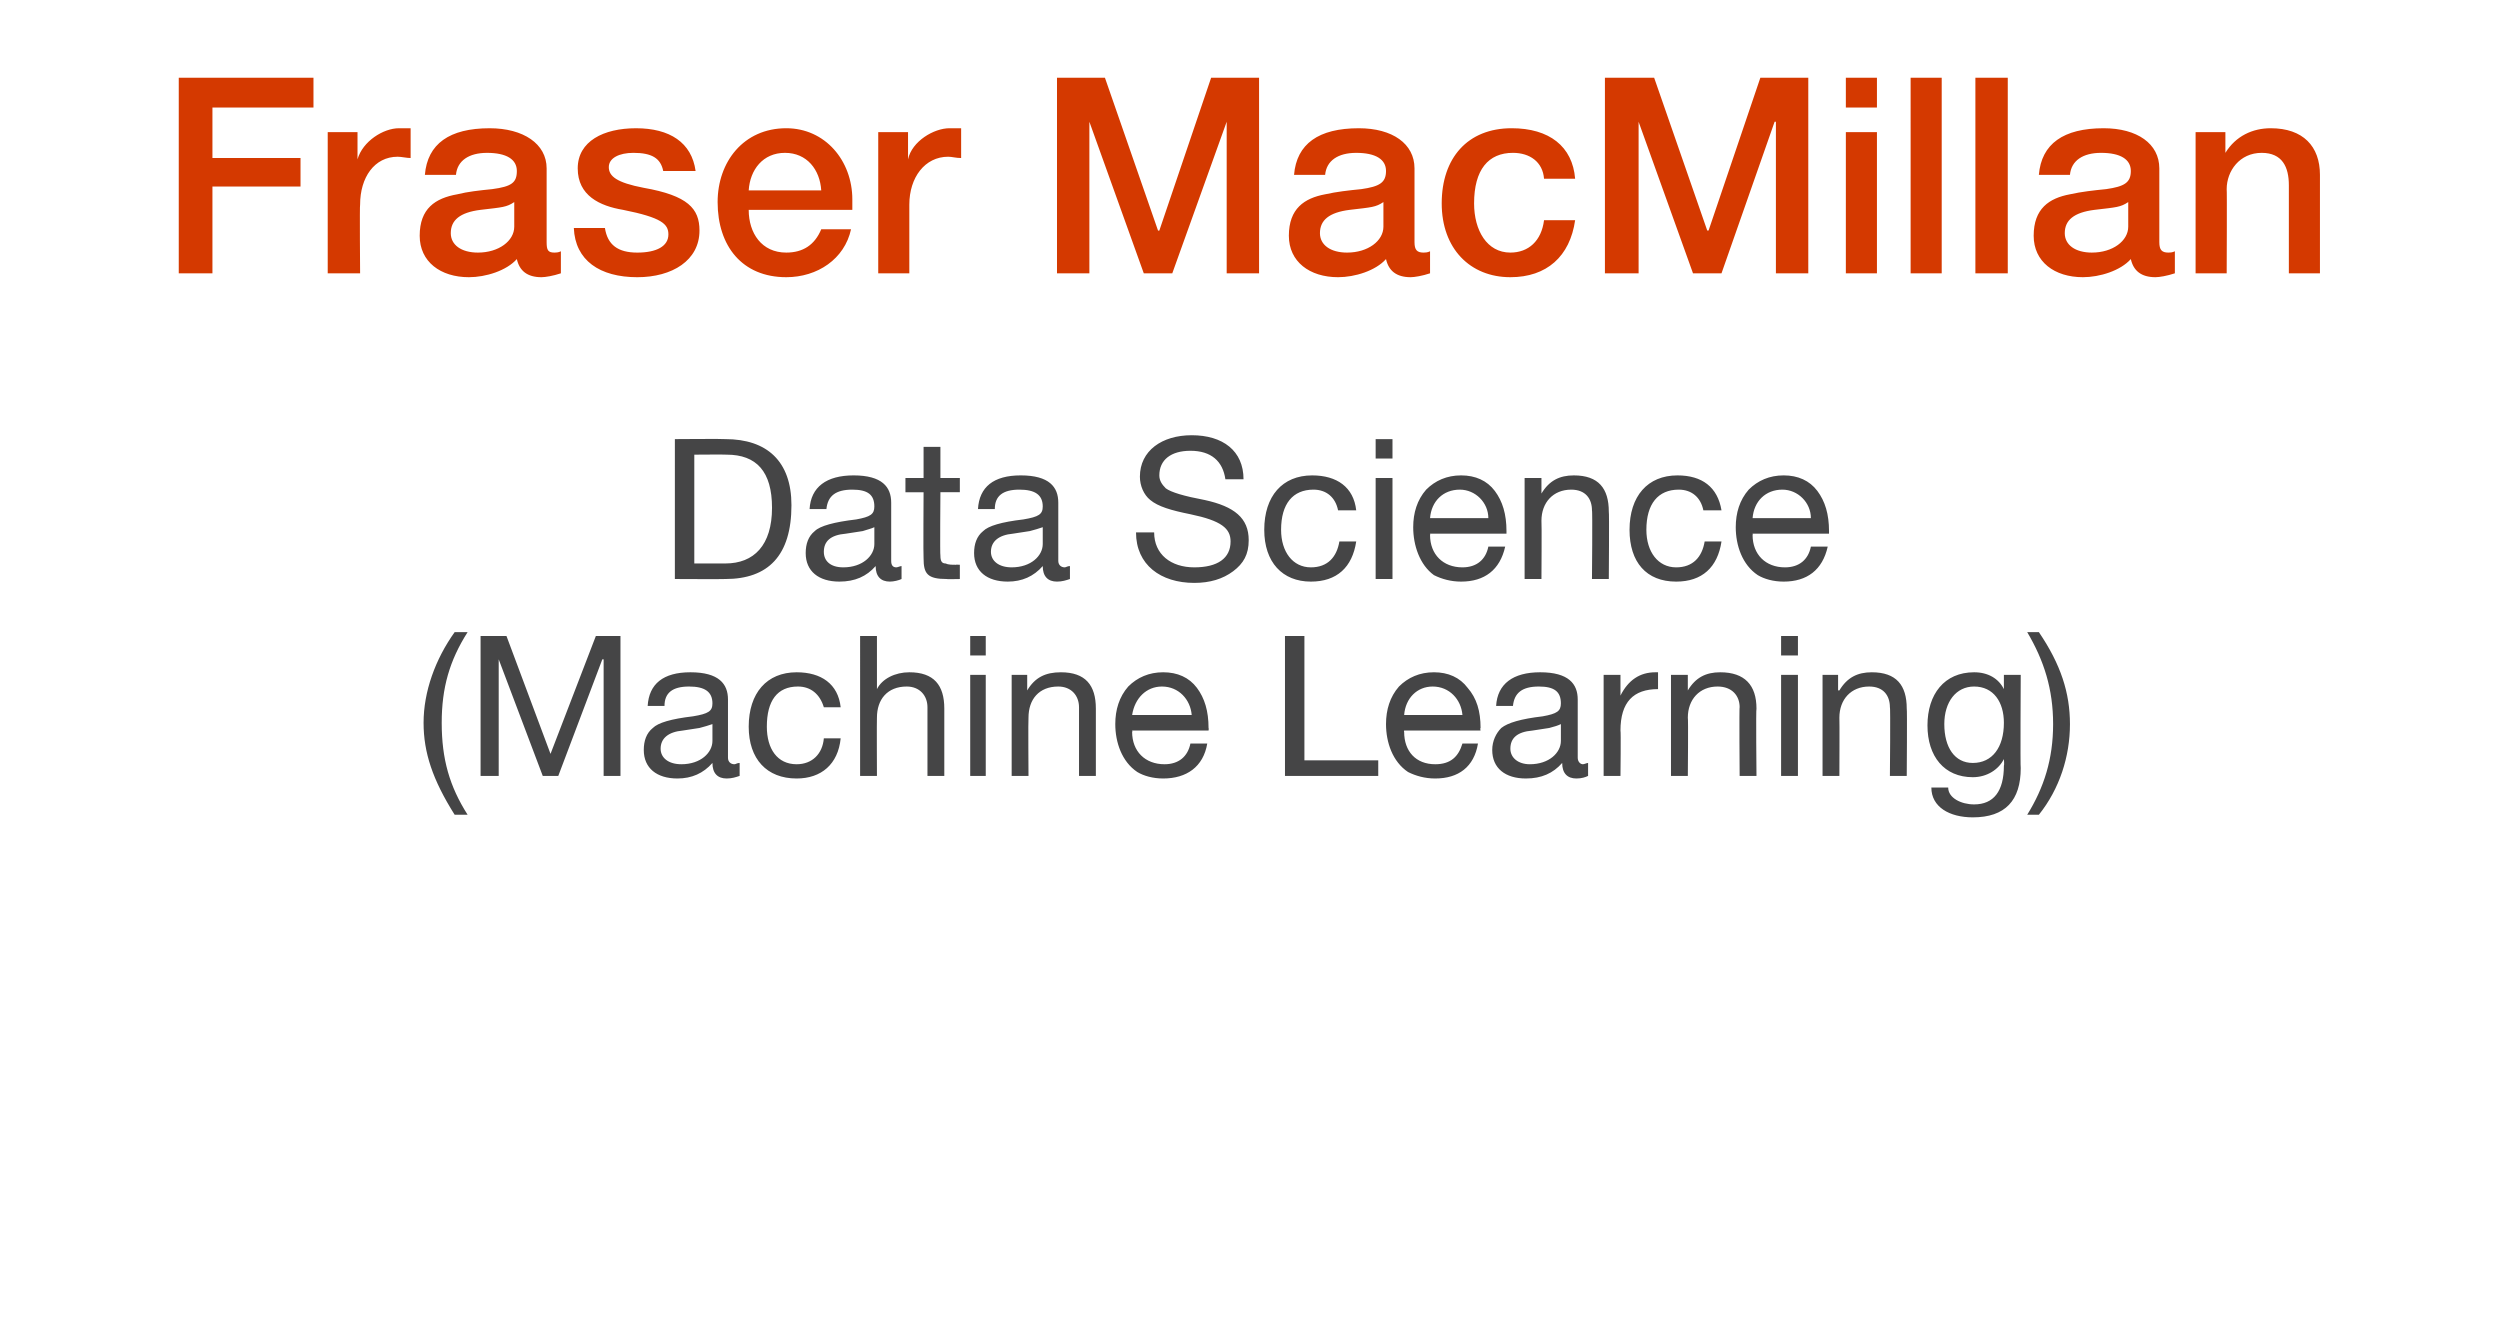
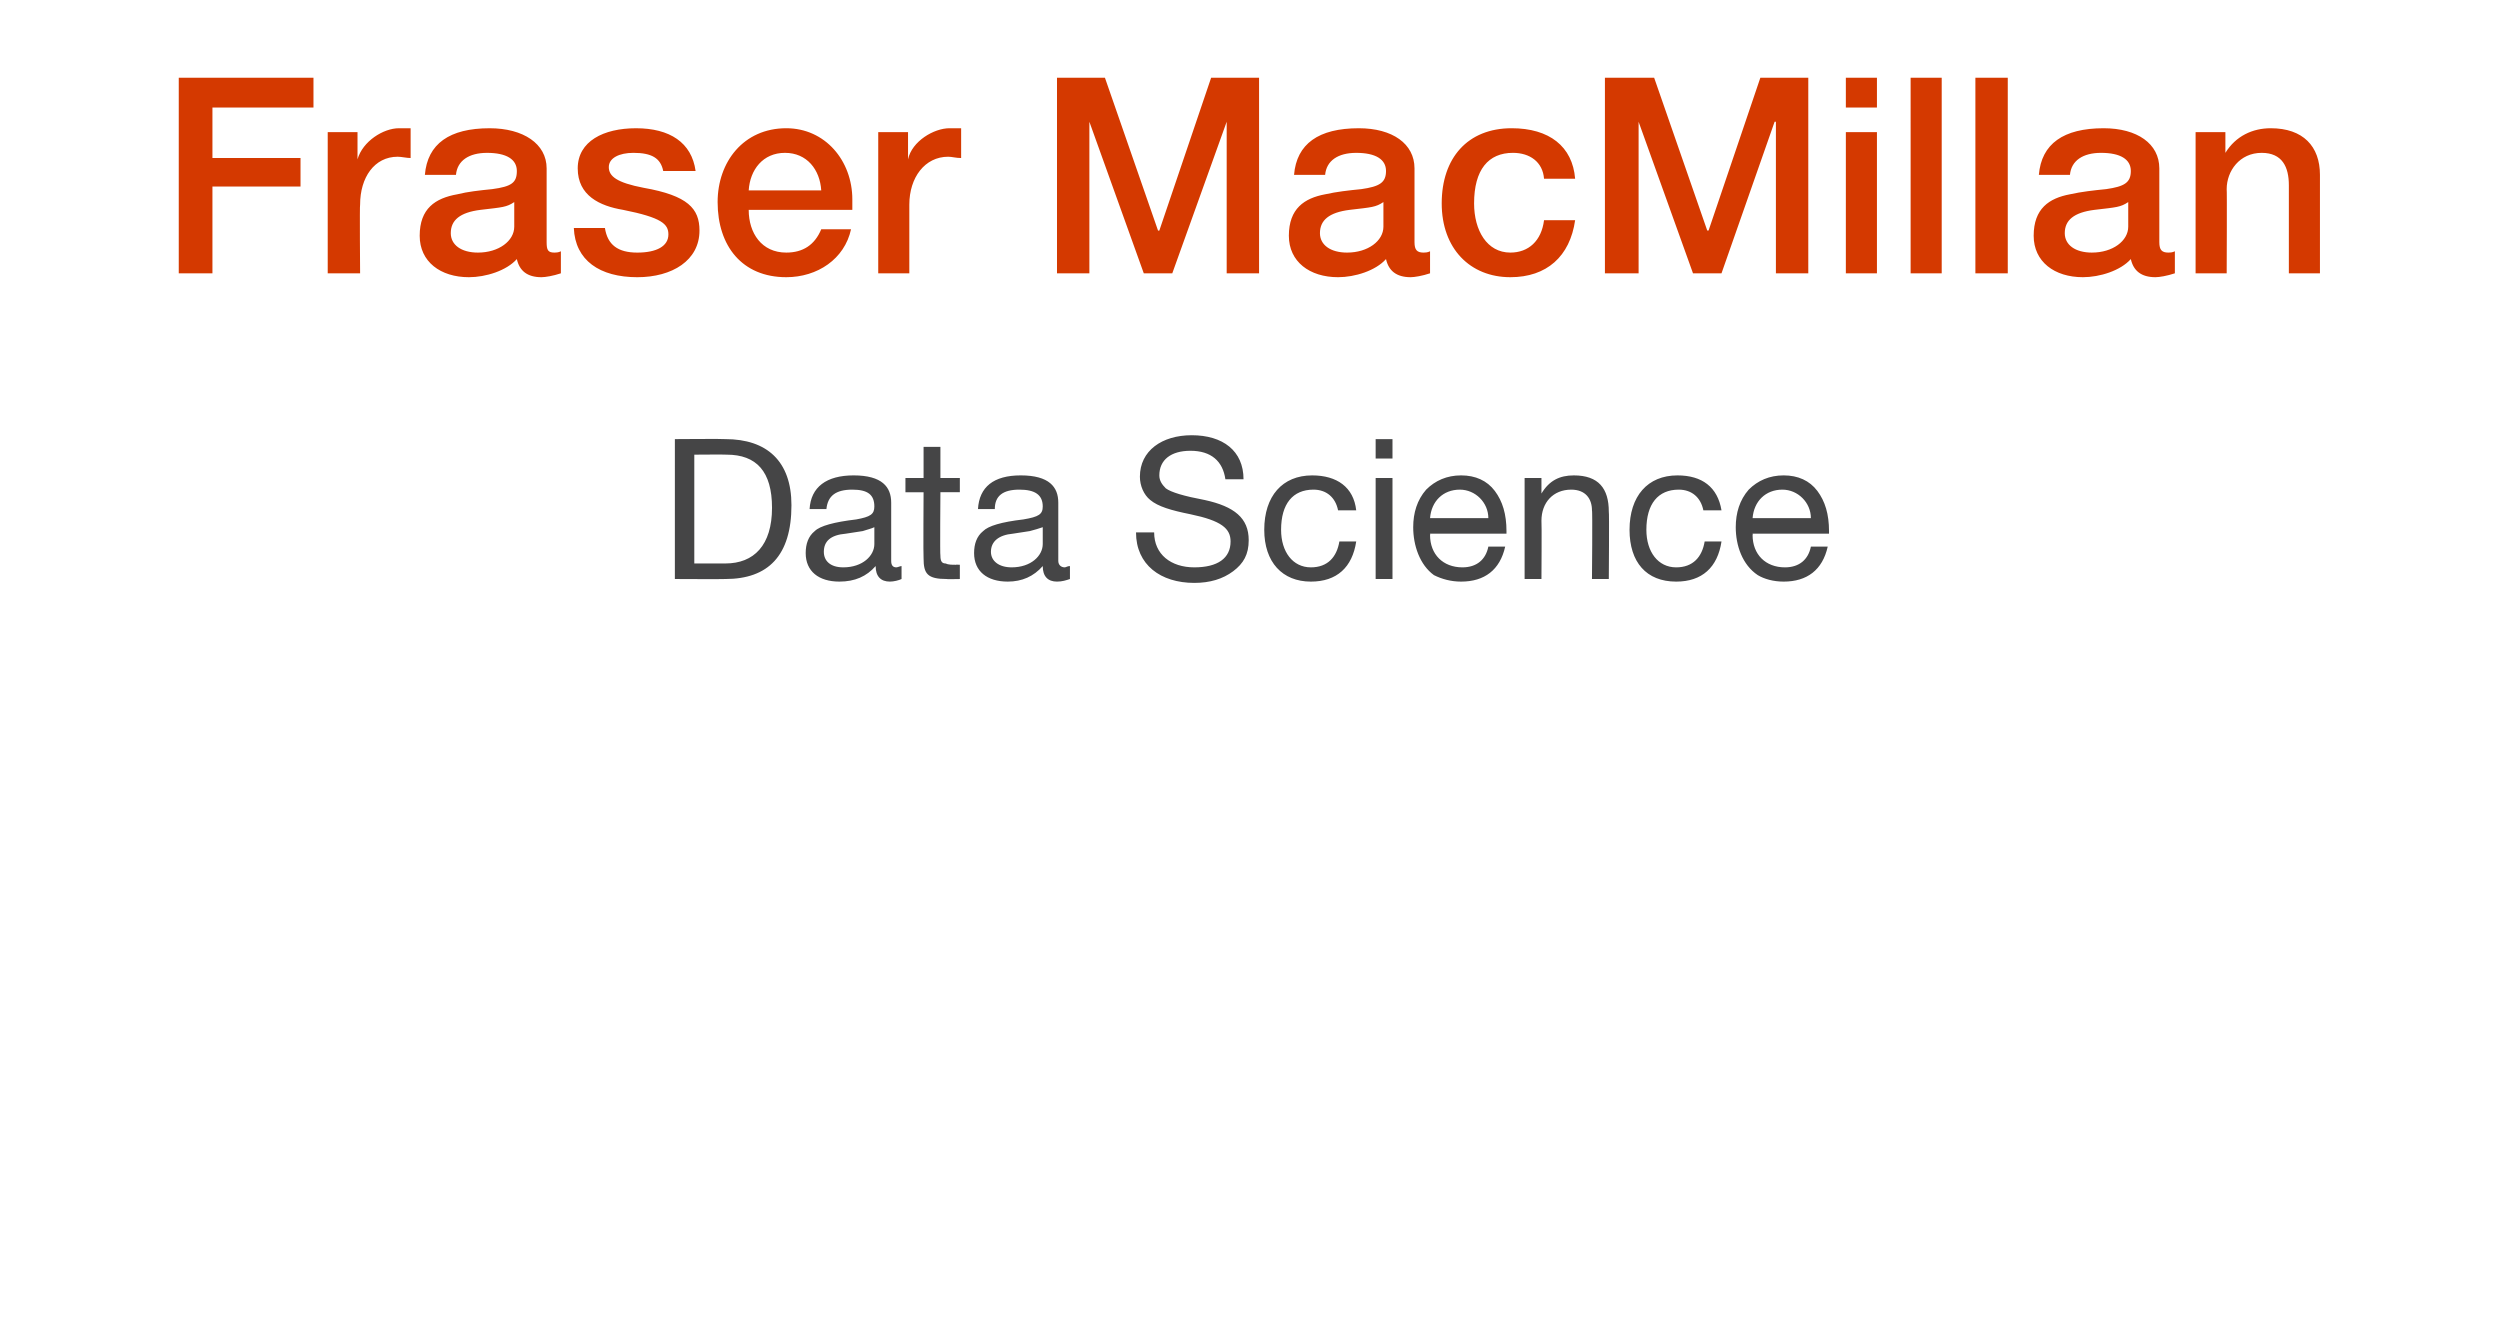
<svg xmlns="http://www.w3.org/2000/svg" version="1.1" width="193px" height="102.1px" viewBox="0 -6 193 102.1" style="top:-6px">
  <desc>Fraser MacMillan Data Science (Machine Learning)</desc>
  <defs />
  <g id="Polygon128832">
-     <path d="m36.1 42.8c-1.4 2.2-2 4.3-2 7c0 2.8.6 4.9 2 7.1h-1c-1.7-2.7-2.4-4.8-2.4-7.1c0-2.4.9-4.9 2.4-7h1zm3 .3l3.4 9.1l3.5-9.1h1.9v10.8h-1.3v-9h-.1l-3.4 9h-1.2l-3.4-9v9h-1.4V43.1h2zM56.2 48v4.5c0 .3.2.5.5.5c.1 0 .2-.1.4-.1v1c-.3.1-.6.2-1 .2c-.7 0-1.1-.4-1.1-1.2c-.7.8-1.6 1.2-2.7 1.2c-1.6 0-2.6-.8-2.6-2.2c0-.7.2-1.3.7-1.7c.4-.4 1.4-.7 3.1-.9c1.2-.2 1.5-.4 1.5-1c0-.9-.6-1.3-1.8-1.3c-1.3 0-1.9.5-1.9 1.5H50c.1-1.7 1.2-2.6 3.3-2.6c2.2 0 2.9.9 2.9 2.1zm-3.6 5c1.5 0 2.4-.9 2.4-1.8v-1.3c-.3.1-.6.2-1 .3l-1.3.2c-1.1.1-1.7.6-1.7 1.4c0 .7.6 1.2 1.6 1.2zm12.3-4.4h-1.3c-.3-1-1-1.6-2-1.6c-1.6 0-2.4 1.1-2.4 3.1c0 1.7.8 2.9 2.3 2.9c1.2 0 2-.8 2.1-2h1.3c-.2 2-1.5 3.1-3.4 3.1c-2.3 0-3.7-1.5-3.7-4c0-2.6 1.4-4.2 3.7-4.2c1.9 0 3.2.9 3.4 2.7zm2.8-5.5v4.1s.01.02 0 0c.4-.8 1.4-1.3 2.5-1.3c1.9 0 2.7 1 2.7 2.8v5.2h-1.3v-5.3c0-.9-.6-1.6-1.6-1.6c-1.5 0-2.3 1-2.3 2.4c-.02.04 0 4.5 0 4.5h-1.3V43.1h1.3zm8.4 0v1.5h-1.2v-1.5h1.2zm0 3v7.8h-1.2v-7.8h1.2zm8.5 2.6v5.2h-1.3v-5.3c0-.9-.6-1.6-1.6-1.6c-1.5 0-2.3 1-2.3 2.4c-.03.04 0 4.5 0 4.5h-1.3v-7.8h1.2v1.2s.03.01 0 0c.6-1 1.4-1.4 2.6-1.4c1.9 0 2.7 1 2.7 2.8zm7.8-1.6c.6.8.9 1.8.9 3.1c.03.03 0 .2 0 .2h-5.9s.05.07 0 .1c0 1.5 1 2.5 2.5 2.5c1.1 0 1.8-.6 2-1.6h1.3c-.3 1.8-1.6 2.7-3.4 2.7c-.8 0-1.5-.2-2-.5c-1.2-.8-1.7-2.3-1.7-3.7c0-1.1.3-2.1 1-2.9c.7-.7 1.6-1.1 2.7-1.1c1.1 0 2 .4 2.6 1.2zm-.4 2.1c-.1-1.2-1-2.2-2.3-2.2c-1.2 0-2.1.9-2.3 2.2h4.6zm8.7-6.1v9.6h5.7v1.2h-7.2V43.1h1.5zm12.6 4c.7.8 1 1.8 1 3.1c-.05.03 0 .2 0 .2h-5.9s-.03.07 0 .1c0 1.5.9 2.5 2.4 2.5c1.2 0 1.8-.6 2.1-1.6h1.2c-.3 1.8-1.5 2.7-3.3 2.7c-.8 0-1.5-.2-2.1-.5c-1.2-.8-1.7-2.3-1.7-3.7c0-1.1.3-2.1 1-2.9c.7-.7 1.6-1.1 2.7-1.1c1.1 0 2 .4 2.6 1.2zm-.4 2.1c-.1-1.2-1-2.2-2.3-2.2c-1.2 0-2.1.9-2.2 2.2h4.5zm8.9-1.2v4.5c0 .3.2.5.4.5c.1 0 .3-.1.4-.1v1c-.2.1-.5.2-.9.2c-.7 0-1.1-.4-1.1-1.2c-.7.8-1.6 1.2-2.8 1.2c-1.6 0-2.6-.8-2.6-2.2c0-.7.3-1.3.7-1.7c.5-.4 1.5-.7 3.2-.9c1.1-.2 1.4-.4 1.4-1c0-.9-.5-1.3-1.7-1.3c-1.3 0-1.9.5-2 1.5h-1.3c.1-1.7 1.3-2.6 3.4-2.6c2.2 0 2.9.9 2.9 2.1zm-3.7 5c1.5 0 2.4-.9 2.4-1.8v-1.3c-.2.1-.5.2-.9.3l-1.3.2c-1.2.1-1.7.6-1.7 1.4c0 .7.6 1.2 1.5 1.2zm9.9-7.1v1.3c-1.9 0-2.9 1-2.9 3.2c.04.01 0 3.5 0 3.5h-1.3v-7.8h1.3v1.6s-.01.02 0 0c.6-1.2 1.5-1.8 2.7-1.8h.2zm7.6 2.8c-.05-.01 0 5.2 0 5.2h-1.3s-.04-5.35 0-5.3c0-.9-.6-1.6-1.7-1.6c-1.4 0-2.3 1-2.3 2.4c.04.04 0 4.5 0 4.5H129v-7.8h1.3v1.2s-.01.01 0 0c.6-1 1.4-1.4 2.5-1.4c1.9 0 2.8 1 2.8 2.8zm3.2-5.6v1.5h-1.3v-1.5h1.3zm0 3v7.8h-1.3v-7.8h1.3zm8.4 2.6c.04-.01 0 5.2 0 5.2h-1.3s.05-5.35 0-5.3c0-.9-.5-1.6-1.6-1.6c-1.4 0-2.3 1-2.3 2.4c.02.04 0 4.5 0 4.5h-1.3v-7.8h1.2v1.2h.1c.6-1 1.4-1.4 2.5-1.4c1.9 0 2.7 1 2.7 2.8zm7.5-1.5c.03-.01 0 0 0 0v-1.1h1.3s-.04 7.23 0 7.2c0 2.5-1.2 3.8-3.7 3.8c-1.8 0-3.2-.8-3.2-2.3h1.3c0 .8 1 1.3 2 1.3c1.5 0 2.3-1 2.3-3c.04-.03 0-.5 0-.5c0 0 .01-.02 0 0c-.4.8-1.3 1.4-2.4 1.4c-2.2 0-3.5-1.6-3.5-4c0-2.4 1.3-4.1 3.6-4.1c1.1 0 1.9.5 2.3 1.3zm-2.4 5.7c1.5 0 2.4-1.2 2.4-3.1c0-1.6-.8-2.8-2.3-2.8c-1.4 0-2.3 1.2-2.3 2.9c0 1.8.8 3 2.2 3zm5.1-10.1c1.7 2.5 2.4 4.7 2.4 7.1c0 2.5-.8 5-2.4 7h-.9c1.3-2.1 2-4.3 2-7c0-2.7-.7-4.9-2-7.1h.9z" stroke="none" fill="#454546" />
-   </g>
+     </g>
  <g id="Polygon128831">
    <path d="m56 27.9c3.2 0 5.1 1.7 5.1 5.1c0 3.9-1.8 5.7-5.1 5.7c-.04.02-3.9 0-3.9 0V27.9s3.86-.03 3.9 0zm0 9.6c2.2 0 3.6-1.4 3.6-4.3c0-2.8-1.2-4.1-3.5-4.1c0-.02-2.5 0-2.5 0v8.4h2.4zm12.8-4.7v4.5c0 .3.1.5.4.5c.1 0 .3-.1.4-.1v1c-.2.1-.6.2-.9.2c-.7 0-1.1-.4-1.1-1.2c-.7.8-1.6 1.2-2.8 1.2c-1.6 0-2.6-.8-2.6-2.2c0-.7.2-1.3.7-1.7c.4-.4 1.5-.7 3.2-.9c1.1-.2 1.4-.4 1.4-1c0-.9-.5-1.3-1.7-1.3c-1.3 0-1.9.5-2 1.5h-1.3c.1-1.7 1.3-2.6 3.4-2.6c2.2 0 2.9.9 2.9 2.1zm-3.7 5c1.5 0 2.4-.9 2.4-1.8v-1.3c-.2.1-.6.2-.9.3l-1.3.2c-1.2.1-1.7.6-1.7 1.4c0 .7.5 1.2 1.5 1.2zm7.5-9.3v2.4h1.5v1.1h-1.5s-.04 4.93 0 4.9c0 .4.1.6.4.6c.2.1.5.1.8.1c-.04-.02.3 0 .3 0v1.1s-1.04.02-1 0c-1.5 0-1.8-.4-1.8-1.6c-.03-.02 0-5.1 0-5.1h-1.4v-1.1h1.4v-2.4h1.3zm9.1 4.3v4.5c0 .3.2.5.5.5c.1 0 .2-.1.4-.1v1c-.3.1-.6.2-1 .2c-.7 0-1.1-.4-1.1-1.2c-.7.8-1.6 1.2-2.7 1.2c-1.6 0-2.6-.8-2.6-2.2c0-.7.2-1.3.7-1.7c.4-.4 1.4-.7 3.1-.9c1.2-.2 1.5-.4 1.5-1c0-.9-.6-1.3-1.8-1.3c-1.3 0-1.9.5-1.9 1.5h-1.3c.1-1.7 1.2-2.6 3.3-2.6c2.2 0 2.9.9 2.9 2.1zm-3.6 5c1.5 0 2.4-.9 2.4-1.8v-1.3c-.3.1-.6.2-1 .3l-1.3.2c-1.1.1-1.7.6-1.7 1.4c0 .7.6 1.2 1.6 1.2zM96 31h-1.4c-.2-1.4-1.1-2.2-2.7-2.2c-1.5 0-2.4.7-2.4 1.9c0 .4.2.7.5 1c.4.3 1.4.6 3 .9c2.3.5 3.4 1.4 3.4 3.1c0 1.1-.4 1.8-1.2 2.4c-.8.6-1.8.9-3 .9c-2.6 0-4.5-1.4-4.5-3.9h1.4c0 1.7 1.3 2.7 3.1 2.7c1.8 0 2.8-.7 2.8-2c0-1-.7-1.6-3.1-2.1c-1.5-.3-2.5-.6-3.1-1.1c-.5-.4-.8-1.1-.8-1.8c0-2 1.7-3.2 4-3.2c2.4 0 4 1.2 4 3.4zm8.7 2.4h-1.4c-.2-1-.9-1.6-1.9-1.6c-1.6 0-2.5 1.1-2.5 3.1c0 1.7.9 2.9 2.3 2.9c1.3 0 2-.8 2.2-2h1.3c-.3 2-1.5 3.1-3.5 3.1c-2.2 0-3.6-1.5-3.6-4c0-2.6 1.4-4.2 3.7-4.2c1.9 0 3.2.9 3.4 2.7zm2.8-5.5v1.5h-1.3v-1.5h1.3zm0 3v7.8h-1.3v-7.8h1.3zm7.9 1c.6.8.9 1.8.9 3.1v.2h-5.9s.03.07 0 .1c0 1.5 1 2.5 2.5 2.5c1.1 0 1.8-.6 2-1.6h1.3c-.4 1.8-1.6 2.7-3.4 2.7c-.8 0-1.5-.2-2.1-.5c-1.1-.8-1.6-2.3-1.6-3.7c0-1.1.3-2.1 1-2.9c.7-.7 1.6-1.1 2.7-1.1c1.1 0 2 .4 2.6 1.2zm-.5 2.1c0-1.2-1-2.2-2.2-2.2c-1.3 0-2.2.9-2.3 2.2h4.5zm9.3-.5c.04-.01 0 5.2 0 5.2h-1.3s.05-5.35 0-5.3c0-.9-.5-1.6-1.6-1.6c-1.4 0-2.3 1-2.3 2.4c.03.03 0 4.5 0 4.5h-1.3v-7.8h1.3v1.2s-.02.01 0 0c.6-1 1.4-1.4 2.5-1.4c1.9 0 2.7 1 2.7 2.8zm8.7-.1h-1.4c-.2-1-.9-1.6-1.9-1.6c-1.6 0-2.5 1.1-2.5 3.1c0 1.7.9 2.9 2.3 2.9c1.3 0 2-.8 2.2-2h1.3c-.3 2-1.5 3.1-3.5 3.1c-2.3 0-3.6-1.5-3.6-4c0-2.6 1.4-4.2 3.7-4.2c1.9 0 3.1.9 3.4 2.7zm7.4-1.5c.6.8.9 1.8.9 3.1v.2h-5.9s.03.07 0 .1c0 1.5 1 2.5 2.5 2.5c1.1 0 1.8-.6 2-1.6h1.3c-.4 1.8-1.6 2.7-3.4 2.7c-.8 0-1.5-.2-2-.5c-1.2-.8-1.7-2.3-1.7-3.7c0-1.1.3-2.1 1-2.9c.7-.7 1.6-1.1 2.7-1.1c1.1 0 2 .4 2.6 1.2zm-.5 2.1c0-1.2-1-2.2-2.2-2.2c-1.3 0-2.2.9-2.3 2.2h4.5z" stroke="none" fill="#454546" />
  </g>
  <g id="Polygon128830">
    <path d="m24.2 0v2.3h-7.8v3.9h6.8v2.2h-6.8v6.7h-2.6V0h10.4zm7.5 3.9v2.3c-.3 0-.7-.1-1-.1c-1.8 0-2.9 1.6-2.9 3.7c-.04 0 0 5.3 0 5.3h-2.5V4.2h2.3v2.1s.05-.03 0 0c.4-1.4 2-2.4 3.2-2.4h.9zM42.2 7v5.7c0 .6.1.8.6.8c.1 0 .3 0 .5-.1v1.7c-.6.2-1.2.3-1.5.3c-1.1 0-1.7-.5-1.9-1.4c-.8.9-2.4 1.4-3.7 1.4c-2.2 0-3.8-1.2-3.8-3.2c0-2.1 1.2-2.9 2.9-3.2c.8-.2 1.7-.3 2.7-.4c1.5-.2 1.9-.5 1.9-1.4c0-.9-.8-1.4-2.3-1.4c-1.4 0-2.3.6-2.4 1.7h-2.4c.2-2.4 1.9-3.6 5-3.6c2.6 0 4.4 1.2 4.4 3.1zm-5.3 6.5c1.6 0 2.8-.9 2.8-2V9.6c-.6.4-.9.4-2.6.6c-1.6.2-2.3.8-2.3 1.8c0 .9.8 1.5 2.1 1.5zm16.8-6.3h-2.5c-.2-1-.9-1.4-2.3-1.4c-1.1 0-1.9.4-1.9 1.1c0 .7.6 1.2 2.7 1.6c3.4.6 4.3 1.6 4.3 3.3c0 2.3-2.1 3.6-4.8 3.6c-2.9 0-4.8-1.3-4.9-3.8h2.4c.2 1.3 1 1.9 2.5 1.9c1.5 0 2.4-.5 2.4-1.4c0-.8-.5-1.3-3.5-1.9c-1.8-.3-3.5-1.1-3.5-3.2c0-2.1 2-3.1 4.5-3.1c2.6 0 4.3 1.1 4.6 3.3zm12.1 2.2v.8h-8c0 1.8 1 3.3 2.9 3.3c1.3 0 2.2-.6 2.7-1.8h2.3c-.5 2.3-2.6 3.7-5 3.7c-3.4 0-5.3-2.4-5.3-5.8c0-3.1 2-5.7 5.3-5.7c3 0 5.1 2.5 5.1 5.5zm-2.4-.7c-.1-1.6-1.1-2.9-2.8-2.9c-1.7 0-2.7 1.3-2.8 2.9h5.6zm10.8-4.8v2.3c-.4 0-.7-.1-1-.1c-1.8 0-3 1.6-3 3.7v5.3h-2.4V4.2h2.3v2.1s-.01-.03 0 0c.3-1.4 2-2.4 3.2-2.4h.9zM85.3 0l4.1 11.8h.1l4-11.8h3.7v15.1h-2.5V3.4l-4.2 11.7h-2.2L84.1 3.4v11.7h-2.5V0h3.7zm23.9 7v5.7c0 .6.2.8.7.8c.1 0 .3 0 .5-.1v1.7c-.6.2-1.2.3-1.5.3c-1.1 0-1.7-.5-1.9-1.4c-.8.9-2.4 1.4-3.7 1.4c-2.2 0-3.8-1.2-3.8-3.2c0-2.1 1.2-2.9 2.8-3.2c.9-.2 1.8-.3 2.8-.4c1.4-.2 1.9-.5 1.9-1.4c0-.9-.8-1.4-2.3-1.4c-1.4 0-2.3.6-2.4 1.7h-2.4c.2-2.4 1.9-3.6 5-3.6c2.6 0 4.3 1.2 4.3 3.1zm-5.2 6.5c1.6 0 2.8-.9 2.8-2V9.6c-.6.4-.9.4-2.6.6c-1.6.2-2.3.8-2.3 1.8c0 .9.8 1.5 2.1 1.5zm17.6-5.7h-2.4c-.1-1.3-1.1-2-2.4-2c-1.9 0-3 1.3-3 3.9c0 2.1 1 3.8 2.8 3.8c1.4 0 2.4-.9 2.6-2.5h2.4c-.4 2.8-2.2 4.4-5 4.4c-3.1 0-5.3-2.2-5.3-5.7c0-3.5 2-5.8 5.4-5.8c2.9 0 4.7 1.4 4.9 3.9zm6.1-7.8l4.1 11.8h.1l4-11.8h3.7v15.1h-2.5V3.4h-.1l-4.1 11.7h-2.2l-4.2-11.7v11.7h-2.6V0h3.8zm17.2 0v2.3h-2.4V0h2.4zm0 4.2v10.9h-2.4V4.2h2.4zm5-4.2v15.1h-2.4V0h2.4zm5.1 0v15.1h-2.5V0h2.5zm11.7 7v5.7c0 .6.2.8.7.8c.1 0 .3 0 .5-.1v1.7c-.6.2-1.2.3-1.5.3c-1.1 0-1.7-.5-1.9-1.4c-.8.9-2.4 1.4-3.7 1.4c-2.2 0-3.8-1.2-3.8-3.2c0-2.1 1.2-2.9 2.8-3.2c.9-.2 1.8-.3 2.8-.4c1.4-.2 1.9-.5 1.9-1.4c0-.9-.8-1.4-2.3-1.4c-1.4 0-2.3.6-2.4 1.7h-2.4c.2-2.4 1.9-3.6 5-3.6c2.6 0 4.3 1.2 4.3 3.1zm-5.2 6.5c1.6 0 2.8-.9 2.8-2V9.6c-.6.4-.9.4-2.6.6c-1.6.2-2.3.8-2.3 1.8c0 .9.8 1.5 2.1 1.5zm17.6-6v7.6h-2.4V8.3c0-1.4-.5-2.5-2.1-2.5c-1.7 0-2.7 1.4-2.7 2.8c.03-.03 0 6.5 0 6.5h-2.4V4.2h2.3v1.6s.04.01 0 0c.8-1.3 2.1-1.9 3.5-1.9c2.5 0 3.8 1.4 3.8 3.6z" stroke="none" fill="#d43900" />
  </g>
</svg>